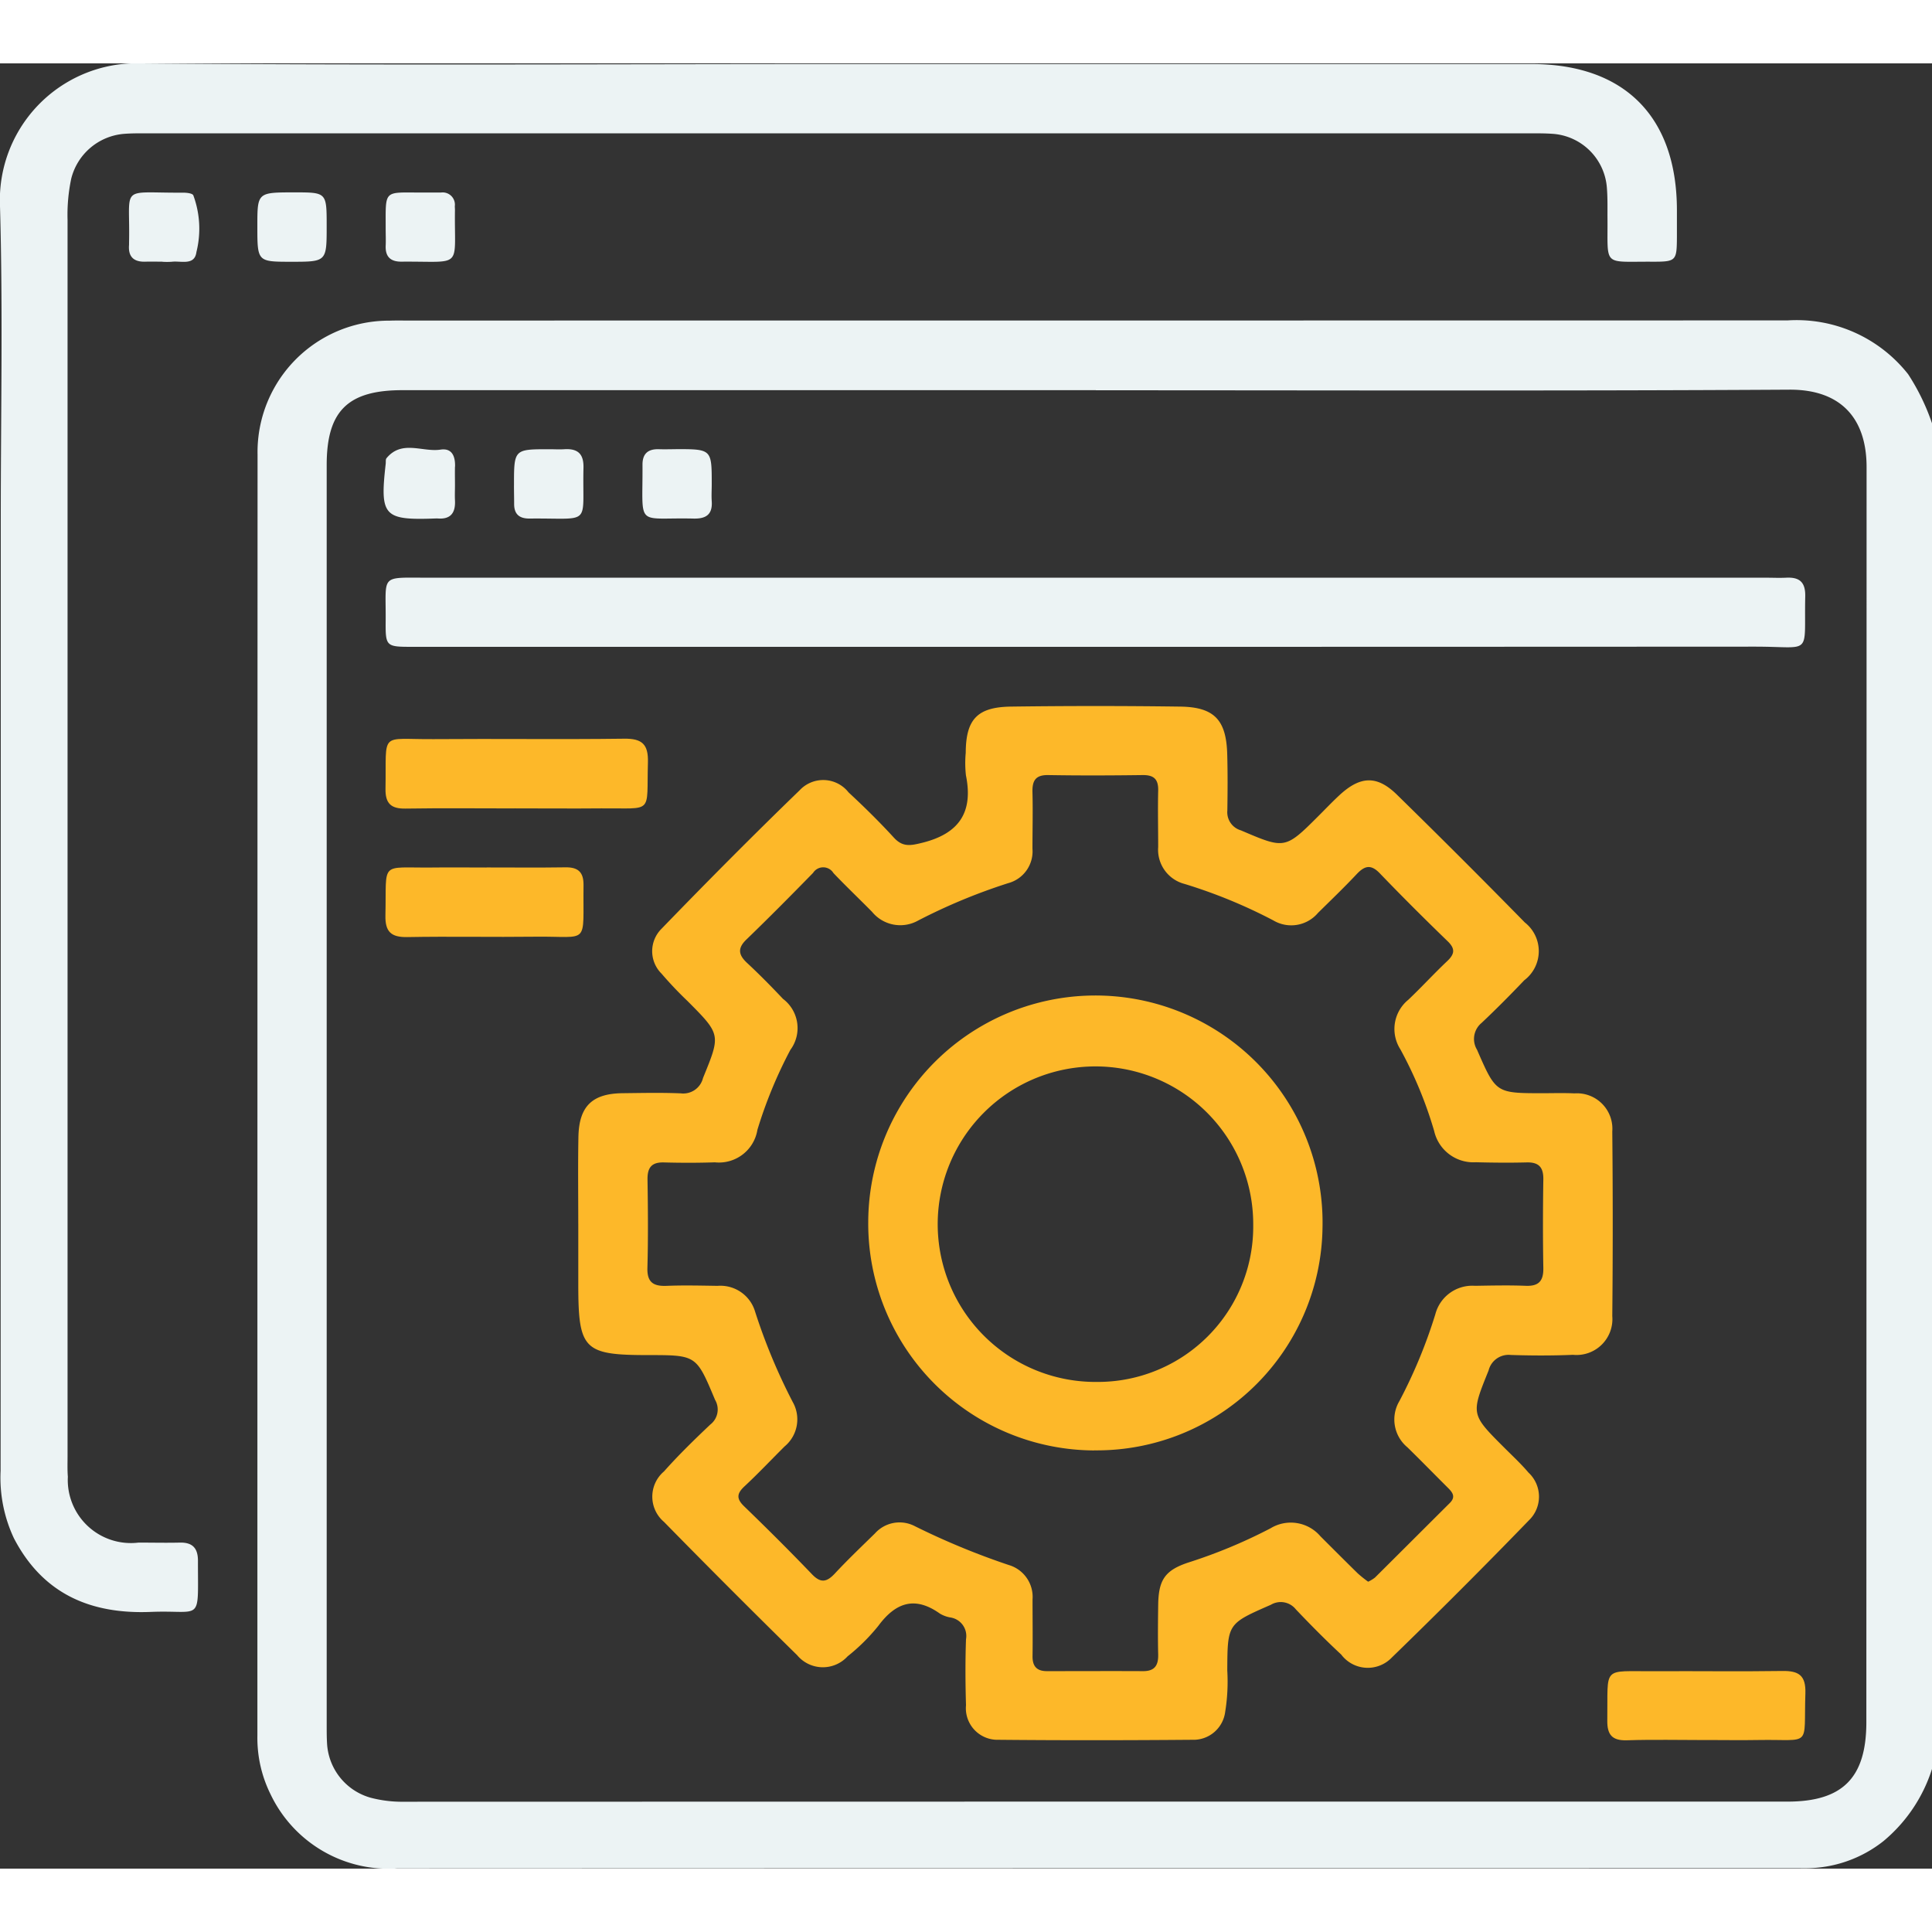
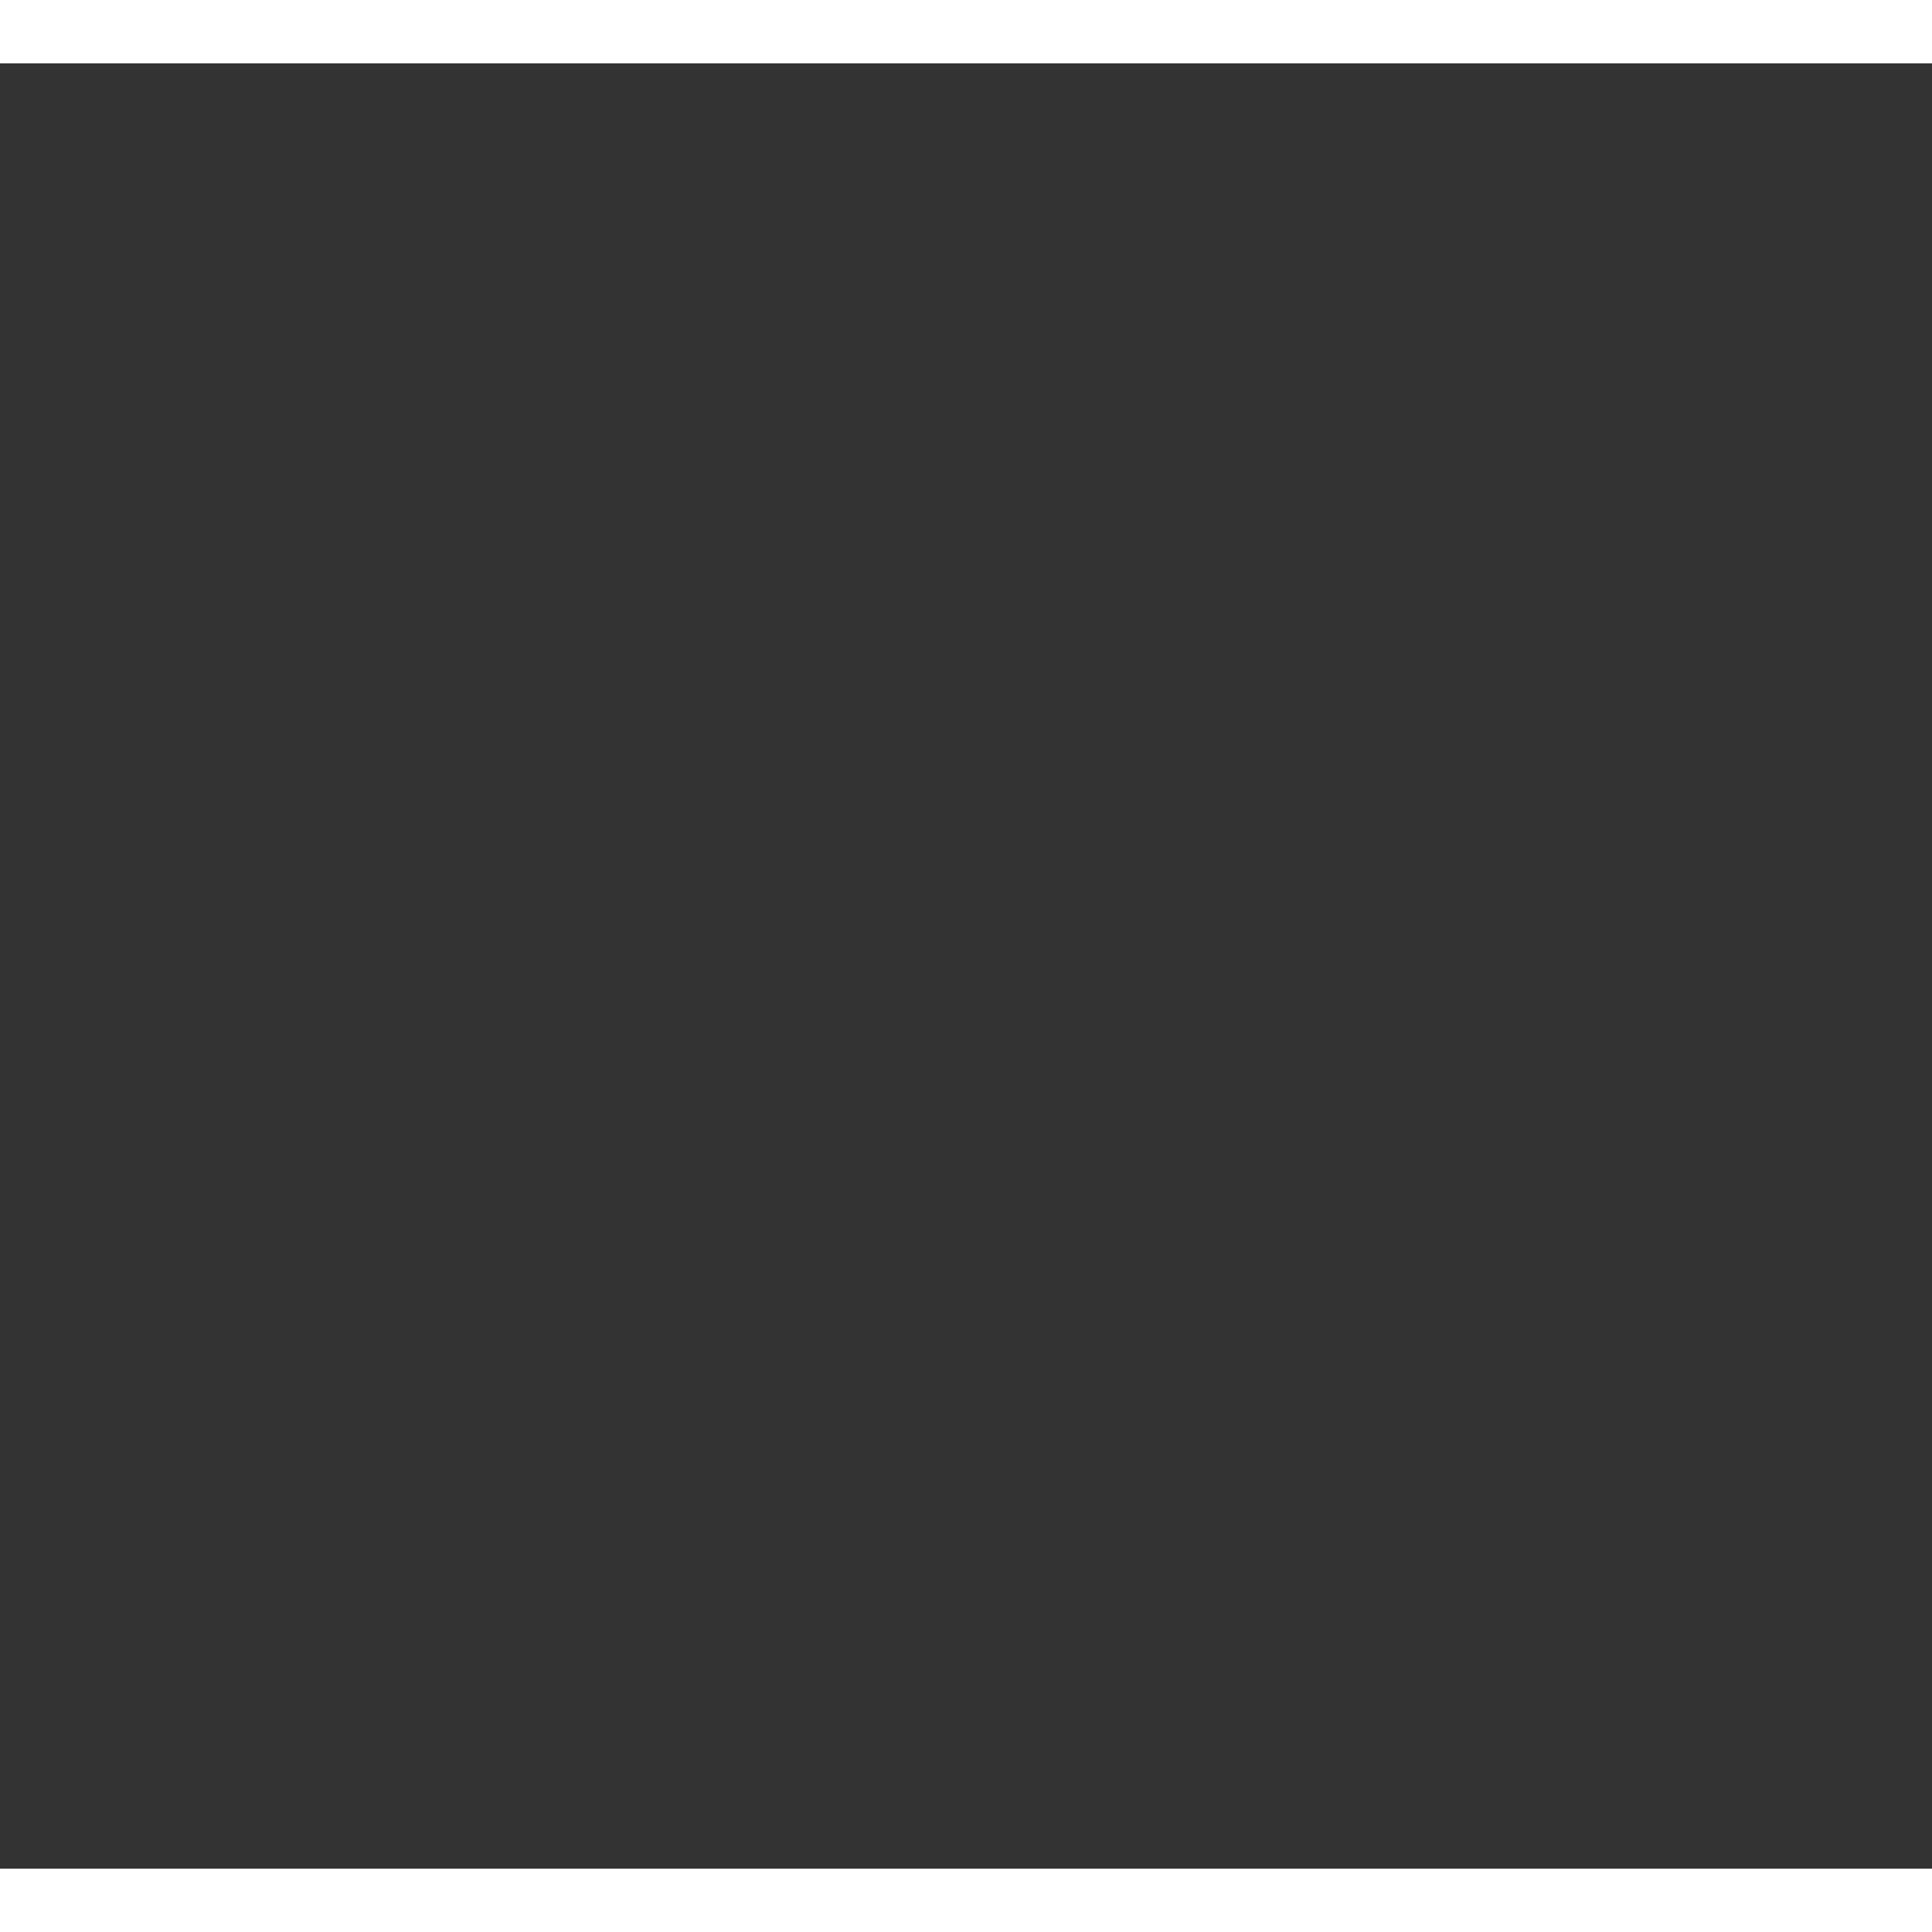
<svg xmlns="http://www.w3.org/2000/svg" width="70" height="70" viewBox="0 0 93 86.899">
  <rect x="0" y="0" width="93" height="86.899" fill="#333333" stroke="none" />
  <defs>
    <clipPath id="clip-path">
-       <rect id="Rectangle_1908" data-name="Rectangle 1908" width="93" height="86.899" transform="translate(0 0)" fill="none" />
-     </clipPath>
+       </clipPath>
  </defs>
  <g id="Portal_Integration" data-name="Portal Integration" transform="translate(0 0)">
    <g id="Group_32532" data-name="Group 32532" clip-path="url(#clip-path)">
-       <path id="Path_35679" data-name="Path 35679" d="M27.836,55.853c0-1.391-.019-2.782.007-4.172.028-1.476.66-2.09,2.118-2.108.937-.011,1.875-.032,2.811.007a.978.978,0,0,0,1.069-.74c.854-2.092.868-2.083-.749-3.707a17.987,17.987,0,0,1-1.247-1.315,1.52,1.52,0,0,1-.011-2.151c2.185-2.259,4.4-4.492,6.657-6.675a1.551,1.551,0,0,1,2.356.1c.754.7,1.488,1.421,2.181,2.178.423.461.794.389,1.354.251,1.772-.436,2.478-1.456,2.115-3.248a5.39,5.39,0,0,1-.01-1.086c.008-1.6.545-2.2,2.166-2.224q4.08-.055,8.161,0c1.638.023,2.214.643,2.26,2.284.026.907.02,1.814.006,2.721a.908.908,0,0,0,.652.952c2.128.908,2.122.921,3.773-.73.321-.321.634-.65.966-.958,1.007-.933,1.809-.972,2.771-.031q3.111,3.045,6.159,6.154a1.755,1.755,0,0,1-.029,2.782c-.667.7-1.349,1.388-2.052,2.051a1,1,0,0,0-.221,1.293c.912,2.086.9,2.091,3.152,2.092.514,0,1.029-.017,1.541.008a1.706,1.706,0,0,1,1.818,1.835q.043,4.443,0,8.887a1.727,1.727,0,0,1-1.891,1.863c-1,.043-2,.039-2.992.007a.991.991,0,0,0-1.071.746c-.847,2.1-.862,2.1.722,3.684.406.407.832.8,1.2,1.234a1.581,1.581,0,0,1,.015,2.3q-3.248,3.354-6.6,6.605a1.6,1.6,0,0,1-2.432-.148c-.753-.7-1.476-1.431-2.184-2.176a.928.928,0,0,0-1.2-.221c-2.087.915-2.089.9-2.1,3.165a9.069,9.069,0,0,1-.1,1.987,1.539,1.539,0,0,1-1.582,1.348c-3.113.025-6.227.03-9.34,0A1.52,1.52,0,0,1,46.5,79.033c-.031-1.058-.037-2.117,0-3.174a.9.9,0,0,0-.751-1.05,1.449,1.449,0,0,1-.508-.188c-1.2-.853-2.126-.537-2.961.591A9.324,9.324,0,0,1,40.8,76.68a1.61,1.61,0,0,1-2.43-.057q-3.235-3.177-6.409-6.416a1.592,1.592,0,0,1,0-2.427c.7-.788,1.462-1.53,2.23-2.257a.915.915,0,0,0,.229-1.192c-.9-2.144-.885-2.152-3.2-2.152-3.13,0-3.383-.255-3.383-3.424q0-1.452,0-2.9M65.857,73.088a1.717,1.717,0,0,0,.33-.2c1.2-1.193,2.4-2.393,3.6-3.587.314-.312.118-.529-.112-.757-.643-.64-1.276-1.29-1.925-1.924a1.737,1.737,0,0,1-.389-2.225,24.264,24.264,0,0,0,1.731-4.181A1.838,1.838,0,0,1,71,58.844c.816-.013,1.634-.032,2.449,0,.637.024.853-.248.842-.862-.025-1.42-.021-2.842,0-4.263.008-.575-.213-.829-.8-.815-.815.021-1.633.013-2.448-.008a1.937,1.937,0,0,1-2.008-1.507,19.679,19.679,0,0,0-1.626-3.929,1.815,1.815,0,0,1,.38-2.383c.634-.6,1.228-1.252,1.866-1.854.357-.336.417-.591.032-.964-1.109-1.072-2.2-2.16-3.27-3.273-.434-.452-.736-.357-1.116.047-.6.639-1.234,1.246-1.858,1.862a1.686,1.686,0,0,1-2.149.36A24.722,24.722,0,0,0,57.024,39.5a1.7,1.7,0,0,1-1.273-1.774c0-.907-.021-1.814,0-2.721.014-.546-.207-.753-.75-.746-1.512.02-3.024.026-4.536,0-.619-.012-.78.268-.766.825.024.907,0,1.814,0,2.721a1.582,1.582,0,0,1-1.159,1.654A27.841,27.841,0,0,0,44.2,41.259a1.755,1.755,0,0,1-2.223-.418c-.616-.625-1.253-1.229-1.857-1.864a.578.578,0,0,0-.982-.009c-1.057,1.082-2.121,2.156-3.208,3.206-.438.423-.383.74.031,1.127.6.558,1.171,1.139,1.731,1.732a1.761,1.761,0,0,1,.354,2.454,21.705,21.705,0,0,0-1.587,3.848A1.875,1.875,0,0,1,34.411,52.9c-.815.028-1.633.027-2.448.005-.589-.016-.8.238-.794.814.022,1.421.034,2.843-.005,4.263-.019.7.291.889.927.864.815-.033,1.632-.012,2.449,0a1.741,1.741,0,0,1,1.808,1.242,28.125,28.125,0,0,0,1.809,4.345,1.694,1.694,0,0,1-.39,2.144c-.643.64-1.265,1.3-1.929,1.919-.37.344-.4.592-.022.958,1.108,1.072,2.2,2.158,3.269,3.273.43.45.721.375,1.107-.039.618-.663,1.275-1.289,1.924-1.924a1.589,1.589,0,0,1,1.919-.351,35.652,35.652,0,0,0,4.518,1.869,1.6,1.6,0,0,1,1.15,1.664c0,.907.013,1.814,0,2.721-.006.49.2.728.7.726,1.542,0,3.084-.008,4.626,0,.558,0,.734-.282.722-.8-.019-.786-.01-1.572,0-2.359.013-1.224.311-1.7,1.483-2.08a24.9,24.9,0,0,0,3.927-1.638,1.874,1.874,0,0,1,2.4.385c.6.6,1.2,1.2,1.8,1.789a6.212,6.212,0,0,0,.5.4" fill="#fdb829" />
      <path id="Path_35680" data-name="Path 35680" d="M24.777,35.864c-1.754,0-3.508-.019-5.261.008-.7.011-.971-.251-.959-.958.051-2.81-.32-2.364,2.326-2.385,3.054-.025,6.108.019,9.161-.021.867-.012,1.17.27,1.145,1.143-.072,2.526.3,2.188-2.24,2.211-1.39.013-2.781,0-4.172,0" fill="#fdb829" />
-       <path id="Path_35681" data-name="Path 35681" d="M23.417,38.706c1.268,0,2.538.013,3.806-.006.612-.009.874.238.866.86-.037,2.948.328,2.446-2.317,2.479-2.055.026-4.11-.02-6.164.018-.784.014-1.073-.255-1.055-1.048.06-2.649-.3-2.273,2.234-2.3.876-.011,1.753,0,2.63,0Z" fill="#fdb829" />
+       <path id="Path_35681" data-name="Path 35681" d="M23.417,38.706Z" fill="#fdb829" />
      <path id="Path_35682" data-name="Path 35682" d="M82.115,80.71c-1.266,0-2.534-.03-3.8.011-.722.023-.955-.276-.945-.959.038-2.66-.291-2.349,2.275-2.365,2.05-.013,4.1.019,6.151-.012.788-.012,1.138.21,1.109,1.078-.087,2.651.338,2.2-2.258,2.245-.844.015-1.689,0-2.533,0" fill="#fdb829" />
      <path id="Path_35683" data-name="Path 35683" d="M93,82.1a7.439,7.439,0,0,1-2.345,3.481,6.05,6.05,0,0,1-3.689,1.3c-3.991-.006-7.981,0-11.972,0q-27.933,0-55.866.01a6.291,6.291,0,0,1-6.11-3.583,6.1,6.1,0,0,1-.628-2.807q0-30.836.008-61.67a6.325,6.325,0,0,1,6.354-6.446c.242-.01.484-.006.725-.006q33.285,0,66.568-.006a6.837,6.837,0,0,1,5.807,2.591A10.521,10.521,0,0,1,93,17.325ZM52.751,15.731q-16.69,0-33.381,0c-2.626,0-3.644,1-3.644,3.6q0,30.341,0,60.683c0,.3,0,.6.02.906a2.877,2.877,0,0,0,2.1,2.567,5.963,5.963,0,0,0,1.615.192q33.29-.008,66.579-.006c2.657,0,3.8-1.143,3.8-3.83q.009-30.205.011-60.411c0-2.347-1.241-3.74-3.72-3.725-11.126.066-22.253.029-33.38.029M6.851,0A6.588,6.588,0,0,0,0,6.883C.143,11.9.037,16.921.037,21.94q0,22.9-.008,45.809A6.849,6.849,0,0,0,.672,71c1.395,2.679,3.692,3.661,6.6,3.541,2.487-.1,2.252.571,2.257-2.457,0-.6-.25-.893-.868-.879-.664.016-1.33,0-1.995,0a3.037,3.037,0,0,1-3.4-3.169c-.026-.331-.014-.665-.014-1q0-29.754,0-59.506a8.442,8.442,0,0,1,.177-1.982A2.86,2.86,0,0,1,5.944,3.395c.361-.03.725-.028,1.088-.028q33.336,0,66.672,0c.332,0,.666,0,1,.022a2.812,2.812,0,0,1,2.648,2.629c.038.481.023.967.027,1.45.019,2.327-.243,2.069,2.1,2.079,1.214.005,1.235-.025,1.242-1.2,0-.423,0-.847,0-1.27,0-4.51-2.521-7.044-7.008-7.045q-16.692,0-33.382,0C29.166.034,18.008.094,6.851,0M14.182,6.21c-1.794,0-1.794,0-1.794,1.625,0,1.714,0,1.714,1.622,1.715,1.715,0,1.715,0,1.715-1.722,0-1.617,0-1.617-1.543-1.618m4.383,1.76c0,.271.013.543,0,.813-.019.536.244.767.766.762,3-.025,2.529.388,2.569-2.485,0-.061-.006-.121-.007-.181a.59.59,0,0,0-.672-.661c-.3,0-.6,0-.9,0-1.888,0-1.751-.167-1.756,1.752M7.816,9.55a3.376,3.376,0,0,0,.45,0c.441-.057,1.105.205,1.19-.472a4.638,4.638,0,0,0-.151-2.728c-.05-.1-.329-.127-.5-.126C5.7,6.243,6.277,5.806,6.212,8.643c0,.03,0,.06,0,.09-.049.576.225.833.793.813.269-.009.54,0,.81,0V9.55M84.541,28.078c2.73,0,2.294.481,2.357-2.42.015-.682-.272-.932-.912-.9-.332.016-.665,0-1,0q-32.191,0-64.382,0c-2.332,0-2.023-.181-2.039,2.037-.01,1.287,0,1.291,1.319,1.291H52.622q15.96,0,31.919-.009M21.905,19.407c.013-.488-.144-.9-.7-.814-.868.132-1.861-.485-2.6.413-.049.059-.028.175-.038.265-.288,2.527-.1,2.728,2.407,2.636.03,0,.061,0,.091,0,.637.052.867-.28.836-.873-.012-.24,0-.482,0-.723,0-.3-.007-.6,0-.9m2.84.9c0,.3.008.6.008.9,0,.491.25.7.732.7,3.059-.032,2.539.409,2.606-2.447.016-.676-.284-.93-.923-.89-.24.016-.481,0-.722,0-1.7,0-1.7,0-1.7,1.734m7.784-1.735c-.271,0-.542.01-.813,0-.516-.014-.788.211-.785.748.02,3.071-.369,2.527,2.463,2.591.6.013.914-.2.87-.836-.019-.27,0-.542,0-.813,0-1.694,0-1.694-1.731-1.693" fill="#ecf3f4" />
      <path id="Path_35684" data-name="Path 35684" d="M52.681,66.769A10.924,10.924,0,0,1,41.794,55.756a10.935,10.935,0,1,1,21.867.3,10.867,10.867,0,0,1-10.98,10.709m7.645-10.852a7.594,7.594,0,1,0-7.545,7.558,7.481,7.481,0,0,0,7.545-7.558" fill="#fdb829" />
    </g>
  </g>
</svg>